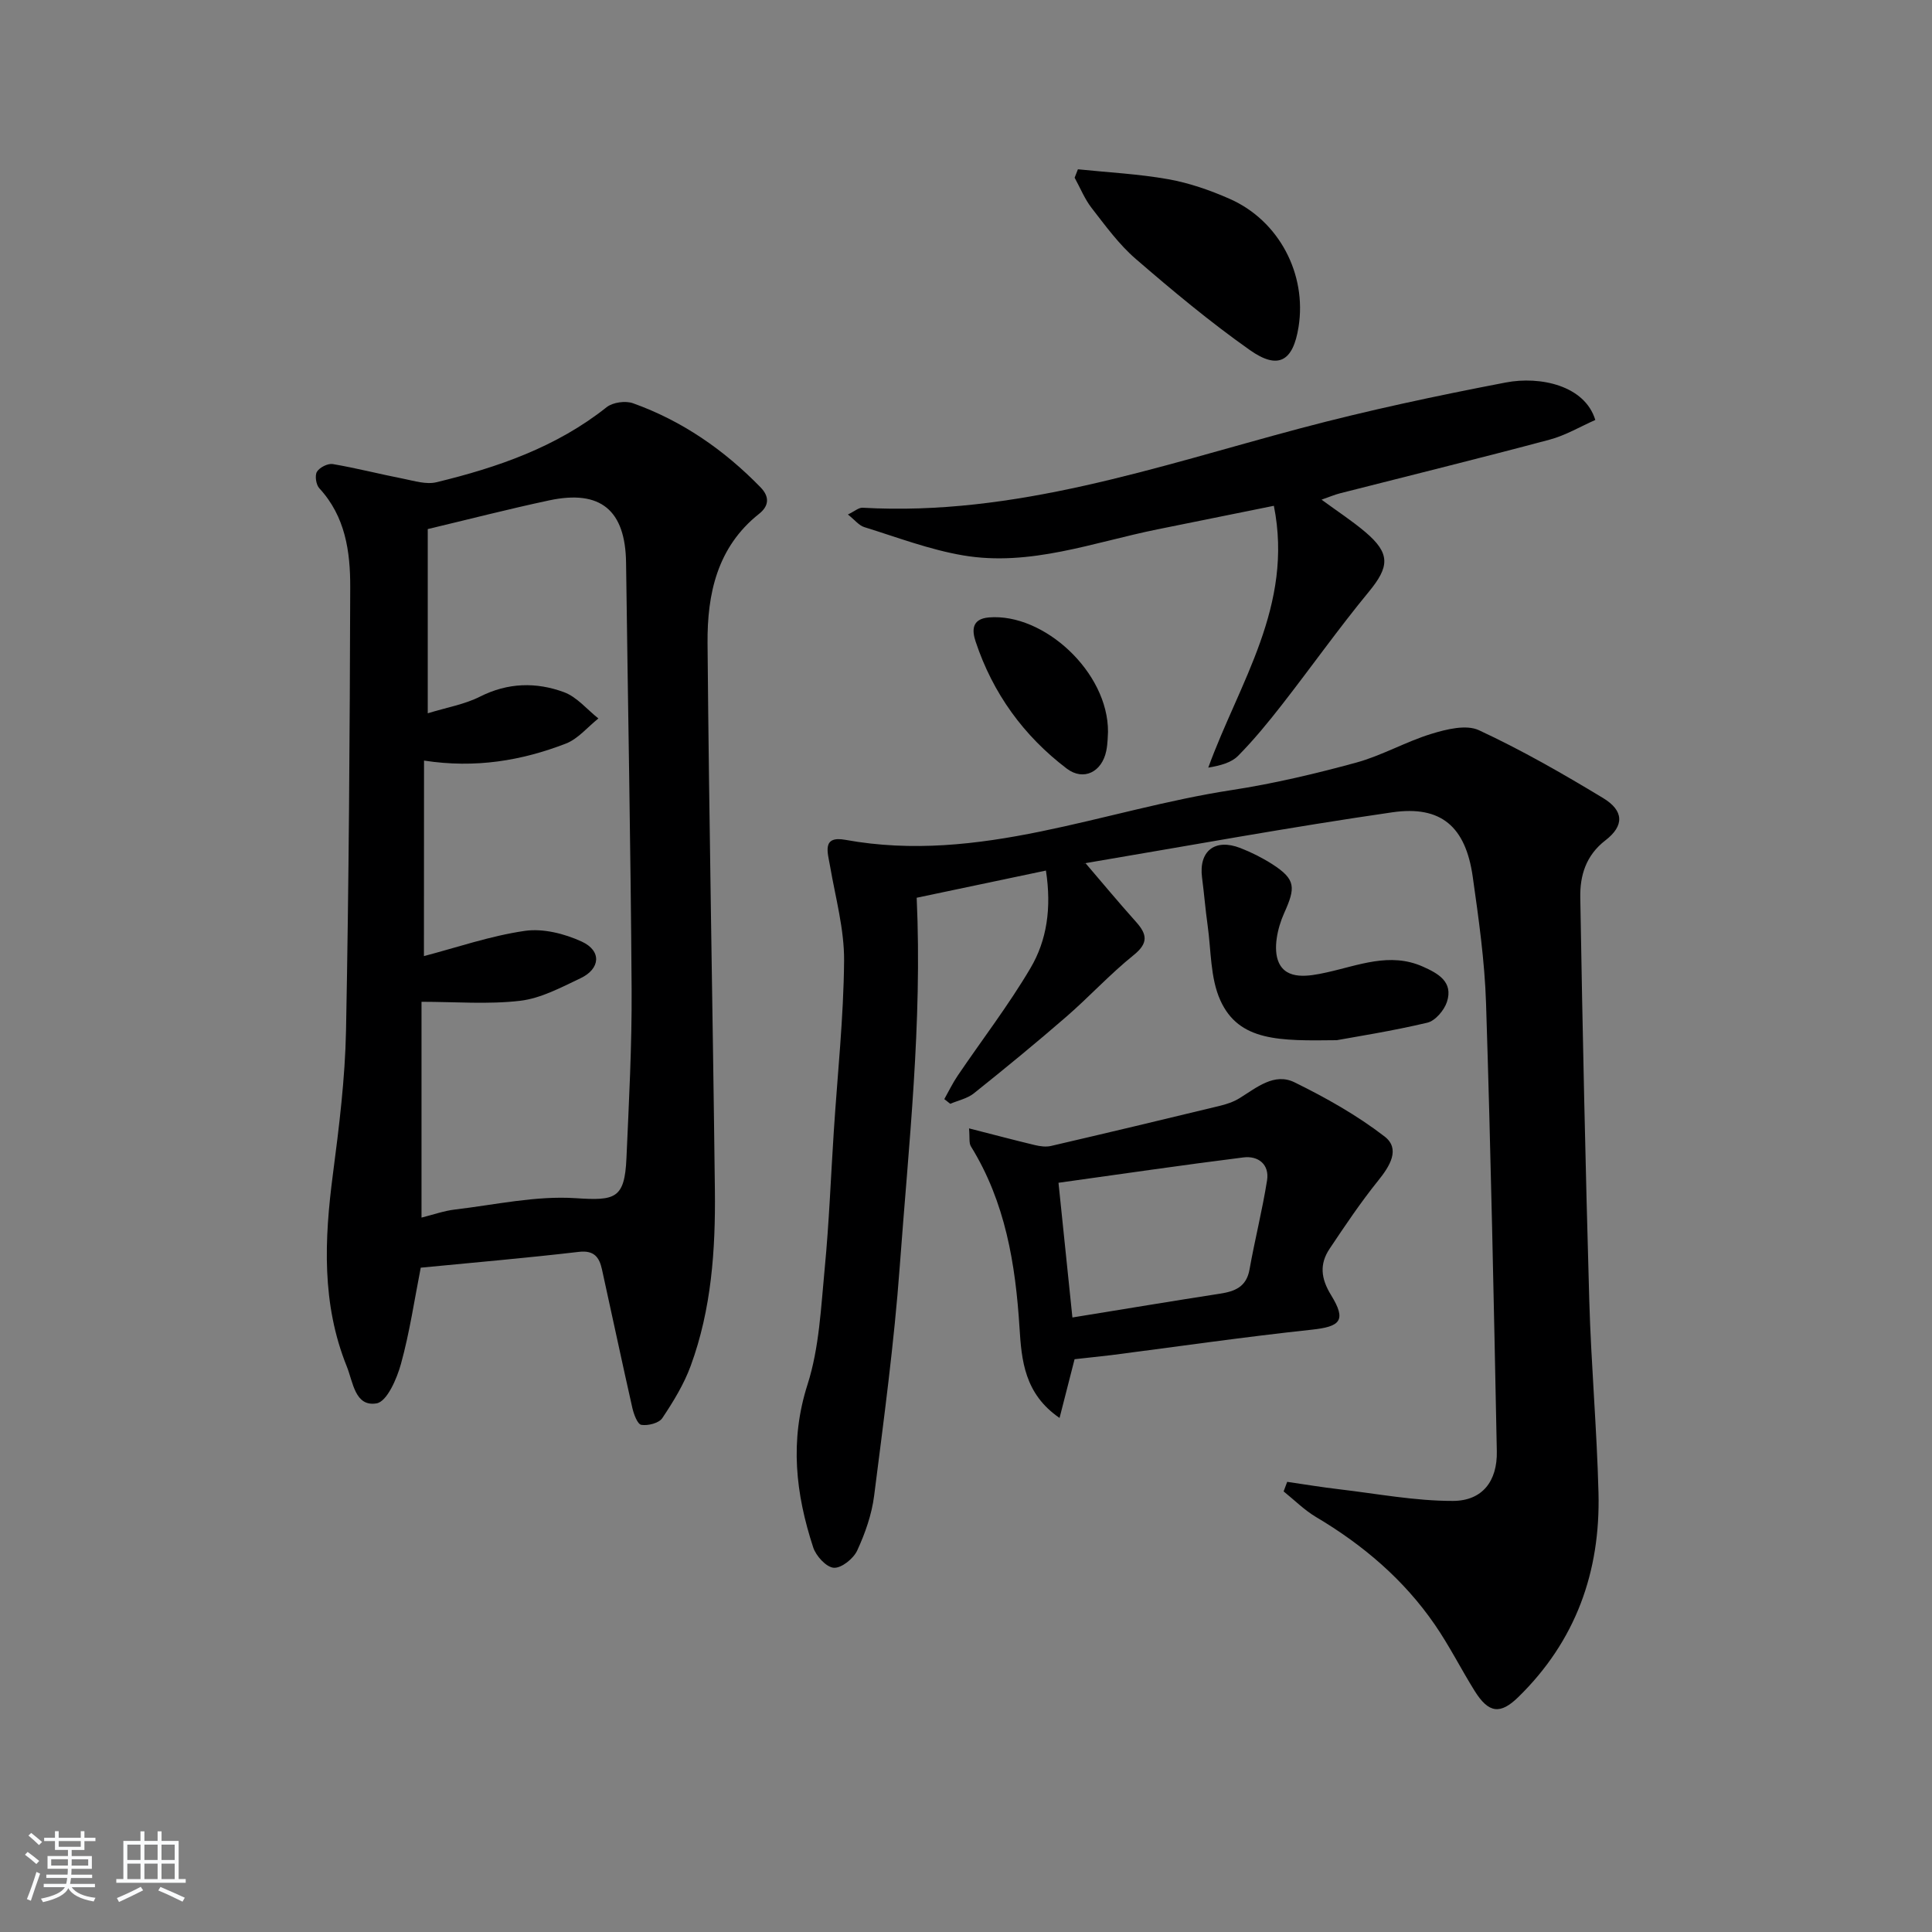
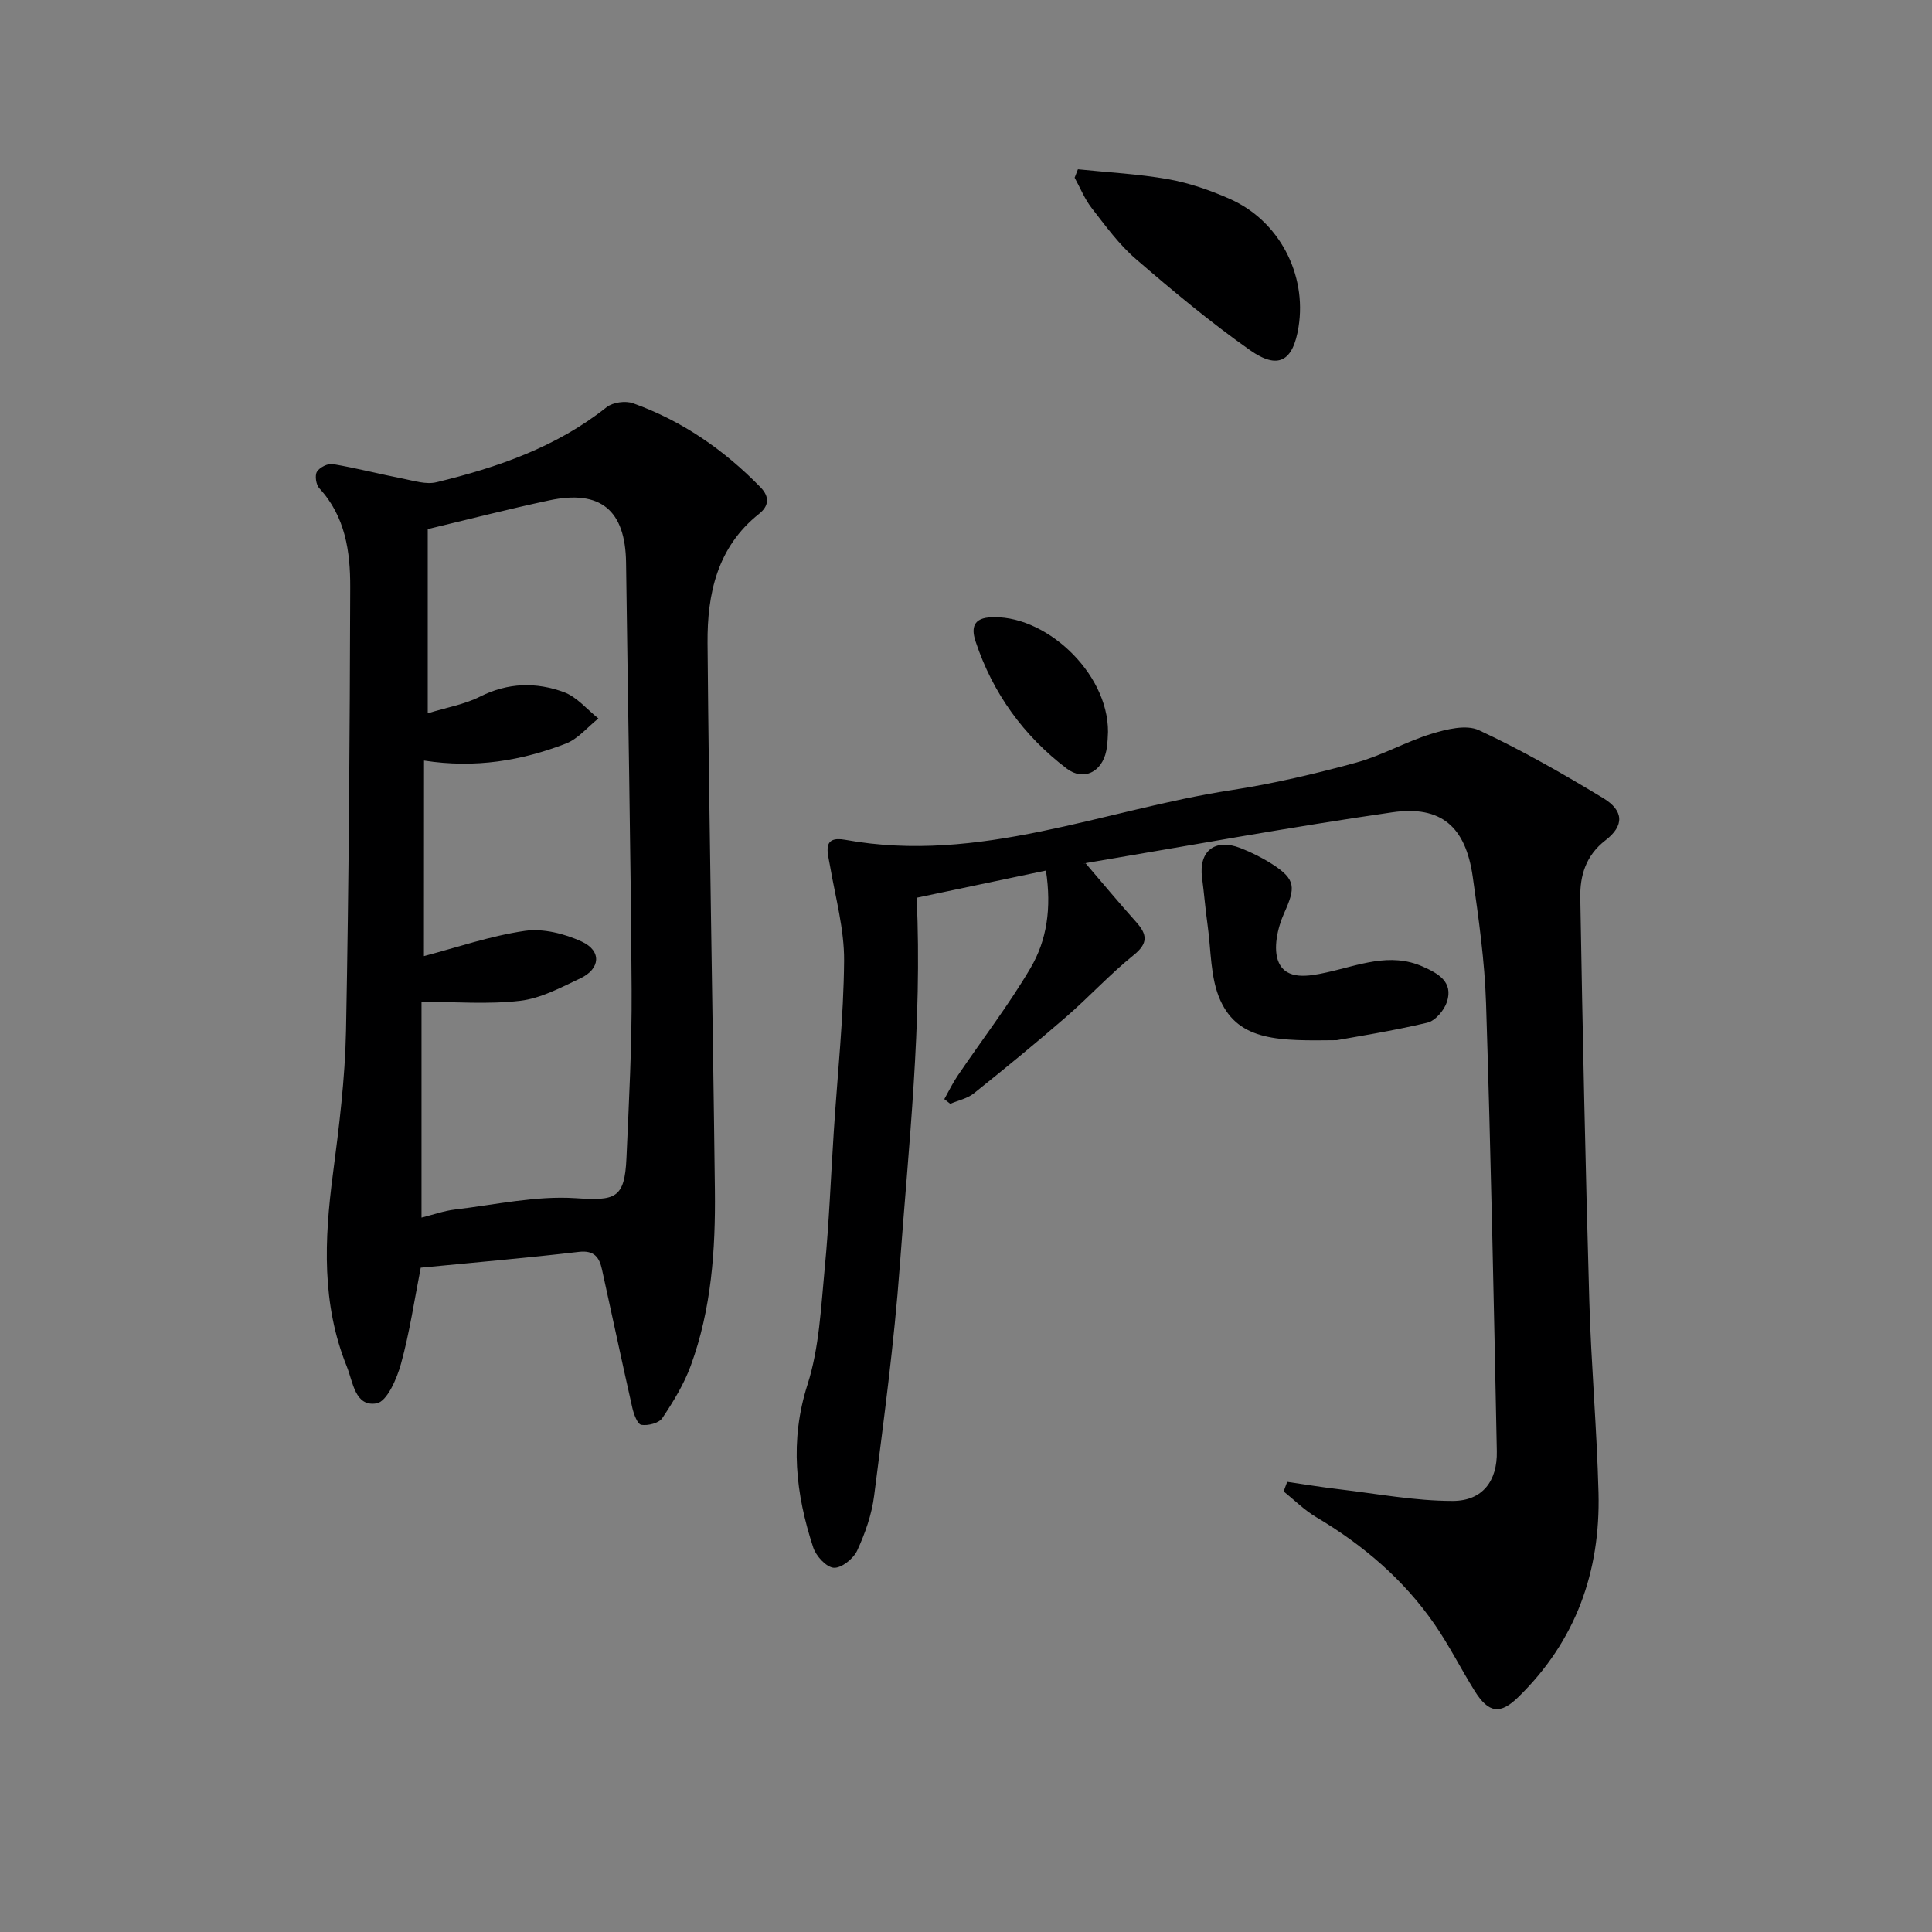
<svg xmlns="http://www.w3.org/2000/svg" enable-background="new 0 0 400 400" viewBox="0 0 400 400">
  <rect x="0" y="0" width="400" height="400" fill="#808080" stroke="none" />
-   <path d="m5.17 384 .55-.58c.85.61 1.65 1.24 2.4 1.87l-.59.64c-.83-.73-1.62-1.38-2.36-1.93m1.22 9.53-.82-.34c.71-1.76 1.37-3.64 1.98-5.63.24.13.5.25.76.36-.6 1.67-1.24 3.54-1.92 5.61m-.5-13.5.57-.54c.56.44 1.31 1.06 2.26 1.87l-.65.64c-.67-.66-1.4-1.32-2.18-1.97m3.25.46h2.24v-1.36h.77v1.36h4.57v-1.36h.76v1.36h2.28v.69h-2.28v1.84h-2.64v1.26h4.18v2.64h-4.21c0 .45-.02.86-.05 1.21h4.32v.69h-4.38c-.04.34-.1.75-.19 1.22h5.15v.69h-4.82c.87 1.19 2.51 1.92 4.93 2.19-.17.31-.3.57-.37.76-2.77-.49-4.52-1.41-5.26-2.76-.56 1.26-2.3 2.23-5.24 2.9-.12-.24-.26-.48-.43-.72 2.73-.55 4.38-1.34 4.96-2.38h-4.38v-.69h4.65c.1-.38.17-.79.21-1.22h-4.32v-.69h4.4c.03-.34.05-.75.05-1.21h-4.2v-2.64h4.23v-1.26h-2.69v-1.84h-2.24zm1.46 4.46v1.29h3.45c.01-.4.02-.57.01-.53v-.32-.45h-3.46zm1.55-2.59h4.57v-1.19h-4.57zm6.11 2.59h-3.42v.77c-.01.19-.01.37-.02.53h3.44z" fill="#fafbfc" />
-   <path d="m32.63 379.16h.82v1.98h3.54v7.89h1.46v.78h-14.37v-.78h1.46v-7.89h3.54v-1.98h.82v1.98h2.73zm-3.49 11.48.5.73c-1.61.82-3.28 1.63-5 2.42-.13-.27-.28-.55-.44-.82 1.75-.73 3.4-1.5 4.94-2.33m-2.78-5.55h2.73v-3.18h-2.73zm0 3.95h2.73v-3.2h-2.73zm3.54-3.95h2.73v-3.18h-2.73zm0 3.95h2.73v-3.2h-2.73zm7.89 4.68c-1.84-.92-3.51-1.7-5.02-2.32l.45-.73c1.89.8 3.57 1.55 5.04 2.23zm-1.62-11.81h-2.73v3.18h2.73zm-2.73 7.13h2.73v-3.2h-2.73z" fill="#fafbfc" />
  <g fill="#000001">
    <path d="m266.5 306.8c3.59.52 7.17 1.12 10.78 1.54 7.83.92 15.68 2.42 23.52 2.41 6.12-.01 9.23-4.11 9.1-10.29-.62-30.91-1.24-61.83-2.23-92.74-.28-8.77-1.53-17.53-2.76-26.23-1.47-10.3-6.51-14.78-16.65-13.31-21.17 3.06-42.23 6.93-63.32 10.49-.47.08-.9.39-.18.06 3.29 3.84 6.78 8.05 10.43 12.12 2.34 2.61 2.6 4.42-.51 6.92-4.89 3.93-9.17 8.62-13.92 12.74-6.26 5.43-12.67 10.69-19.14 15.86-1.34 1.07-3.24 1.46-4.88 2.16-.41-.32-.82-.65-1.23-.97.92-1.63 1.73-3.33 2.78-4.87 5.02-7.41 10.51-14.54 15.05-22.24 3.41-5.77 4.4-12.44 3.21-20.21-9.25 1.95-18.23 3.83-26.76 5.63 1.18 26.03-1.66 51.14-3.5 76.26-1.16 15.89-3.3 31.72-5.31 47.54-.49 3.89-1.86 7.78-3.51 11.36-.78 1.68-3.27 3.67-4.84 3.56-1.56-.11-3.69-2.44-4.27-4.23-3.62-11.07-4.9-22.06-1.17-33.71 2.44-7.63 2.78-15.99 3.56-24.07.91-9.43 1.26-18.91 1.88-28.36.76-11.77 2.03-23.53 2.13-35.3.05-6.52-1.78-13.06-2.9-19.57-.49-2.85-1.77-6.37 3.17-5.47 27.77 5.05 53.4-6.23 79.96-10.3 8.68-1.33 17.28-3.37 25.76-5.68 5.34-1.46 10.28-4.33 15.59-5.96 3.13-.96 7.22-1.98 9.85-.76 8.84 4.11 17.36 8.99 25.72 14.05 4.3 2.6 4.42 5.72.48 8.75-4.08 3.14-5.29 7.34-5.21 11.84.47 27.79 1.07 55.58 1.86 83.36.38 13.29 1.57 26.56 1.91 39.86.42 16.35-4.69 30.7-16.62 42.34-3.68 3.58-6.09 3.41-9.03-1.31-2.81-4.51-5.21-9.3-8.22-13.68-6.42-9.34-14.87-16.53-24.6-22.3-2.43-1.44-4.49-3.52-6.72-5.31.23-.66.48-1.32.74-1.98z" />
    <path d="m87.11 262.46c-1.31 6.64-2.29 13.38-4.09 19.9-.85 3.1-2.91 7.83-5.05 8.19-4.49.77-4.87-4.43-6.18-7.66-5.21-12.93-4.64-26.25-2.87-39.75 1.29-9.87 2.52-19.81 2.72-29.74.59-30.61.78-61.24.87-91.86.02-7.33-1-14.61-6.4-20.45-.68-.73-.96-2.64-.49-3.42.55-.9 2.25-1.76 3.28-1.59 4.89.83 9.71 2.08 14.58 3.03 2.27.45 4.77 1.25 6.89.73 12.64-3.06 24.81-7.26 35.22-15.53 1.28-1.02 3.91-1.38 5.47-.82 10.17 3.64 18.86 9.66 26.39 17.39 1.98 2.03 1.71 3.92-.3 5.51-8.69 6.89-10.74 16.62-10.66 26.75.31 37.77 1.08 75.53 1.52 113.3.14 12.33-.71 24.62-5 36.32-1.4 3.83-3.61 7.44-5.89 10.85-.7 1.04-2.96 1.61-4.34 1.39-.8-.13-1.56-2.2-1.86-3.51-2.16-9.55-4.18-19.12-6.29-28.68-.54-2.46-1.59-3.99-4.74-3.63-10.85 1.27-21.76 2.21-32.78 3.28zm.66-64.51c6.76-1.77 13.72-4.18 20.87-5.22 3.78-.55 8.22.57 11.79 2.21 4.17 1.91 3.89 5.64-.25 7.6-4.02 1.9-8.18 4.15-12.47 4.66-6.64.78-13.45.21-20.44.21v44.68c2.44-.61 4.64-1.4 6.91-1.67 8.33-.98 16.75-2.89 25-2.35 8.14.53 10.15.18 10.52-8.28.51-11.63 1.14-23.28 1.07-34.91-.19-29.46-.77-58.92-1.15-88.38-.14-10.86-5.26-15.18-15.93-12.9-8.4 1.79-16.72 3.94-25.13 5.94v38.14c4-1.23 7.66-1.85 10.82-3.45 5.78-2.92 11.64-3.04 17.39-.92 2.68.99 4.77 3.58 7.12 5.44-2.23 1.77-4.2 4.22-6.73 5.2-9.17 3.54-18.72 5.16-29.37 3.52-.02 13.81-.02 27.04-.02 40.48z" />
-     <path d="m175.55 106.52c1.38-.66 2.23-1.44 3.03-1.4 31.51 1.79 60.8-8.49 90.56-16.42 14.06-3.74 28.33-6.77 42.62-9.51 7.14-1.37 16.37.63 18.53 7.76-3.05 1.34-6.14 3.19-9.48 4.08-14.41 3.85-28.9 7.41-43.36 11.1-1.1.28-2.15.73-3.84 1.32 3.3 2.42 6.33 4.39 9.06 6.7 5.25 4.45 5.01 7.19.7 12.41-6.23 7.56-11.9 15.58-17.93 23.31-2.86 3.67-5.82 7.28-9.08 10.59-1.42 1.44-3.69 2.05-6.2 2.47 6.38-17.57 17.72-33.52 13.58-54.21-8.36 1.69-16.24 3.29-24.12 4.88-13.29 2.69-26.36 7.74-40.2 5.39-6.96-1.18-13.68-3.75-20.46-5.85-1.12-.34-2.01-1.51-3.41-2.62z" />
-     <path d="m222.48 281.41c-1.05 4.12-2.02 7.89-3.11 12.16-7.27-4.98-7.87-11.94-8.29-18.66-.83-13.24-2.94-26.04-10.06-37.56-.44-.71-.22-1.82-.39-3.73 4.94 1.26 9.27 2.41 13.64 3.46 1.06.25 2.28.42 3.32.18 11.63-2.7 23.24-5.47 34.85-8.28 1.44-.35 2.93-.83 4.17-1.6 3.55-2.19 7.22-5.36 11.42-3.29 6.49 3.19 12.91 6.8 18.62 11.2 3.33 2.56 1.13 6.12-1.31 9.14-3.62 4.49-6.85 9.31-10.06 14.11-2.11 3.16-1.83 6.13.3 9.59 3.24 5.27 1.95 6.53-4.01 7.17-13.85 1.48-27.64 3.48-41.45 5.26-2.45.29-4.91.54-7.64.85zm-.45-8.64c10.94-1.77 20.72-3.41 30.51-4.92 3.13-.48 5.52-1.4 6.16-5.02 1.1-6.17 2.65-12.26 3.63-18.44.52-3.32-1.83-5.14-4.88-4.76-12.64 1.58-25.25 3.44-38.3 5.25.97 9.36 1.91 18.48 2.88 27.89z" />
    <path d="m276.76 215.36c-11.78.14-20.25.3-24.11-8.27-2.09-4.64-1.89-10.32-2.63-15.55-.46-3.27-.72-6.57-1.15-9.85-.71-5.48 2.66-8.16 7.92-6.12 2.32.9 4.58 2.04 6.67 3.38 4.87 3.15 4.78 4.84 2.39 10.15-1.36 3.03-2.32 7.4-1.11 10.14 1.64 3.72 6.24 2.9 9.88 2.1 6.6-1.44 13.11-4.26 19.95-1.22 3.15 1.4 6.37 3.15 5 7.32-.57 1.74-2.42 3.92-4.07 4.3-7.39 1.75-14.93 2.92-18.74 3.62z" />
    <path d="m223.17 35.05c6.25.65 12.56.96 18.73 2.06 4.35.78 8.66 2.28 12.71 4.07 10.2 4.5 15.99 15.57 14.24 26.52-1.13 7.1-4.19 8.93-10.06 4.79-8.23-5.8-16.01-12.29-23.64-18.88-3.48-3-6.26-6.85-9.11-10.51-1.47-1.88-2.38-4.19-3.55-6.31.24-.58.46-1.16.68-1.74z" />
    <path d="m229.4 151.52c-.05.64-.03 2.33-.36 3.95-.9 4.37-4.7 6.29-8.18 3.66-8.94-6.79-15.32-15.61-18.87-26.31-.72-2.18-.93-4.69 2.78-4.99 11.33-.92 24.69 11.3 24.63 23.69z" />
  </g>
</svg>